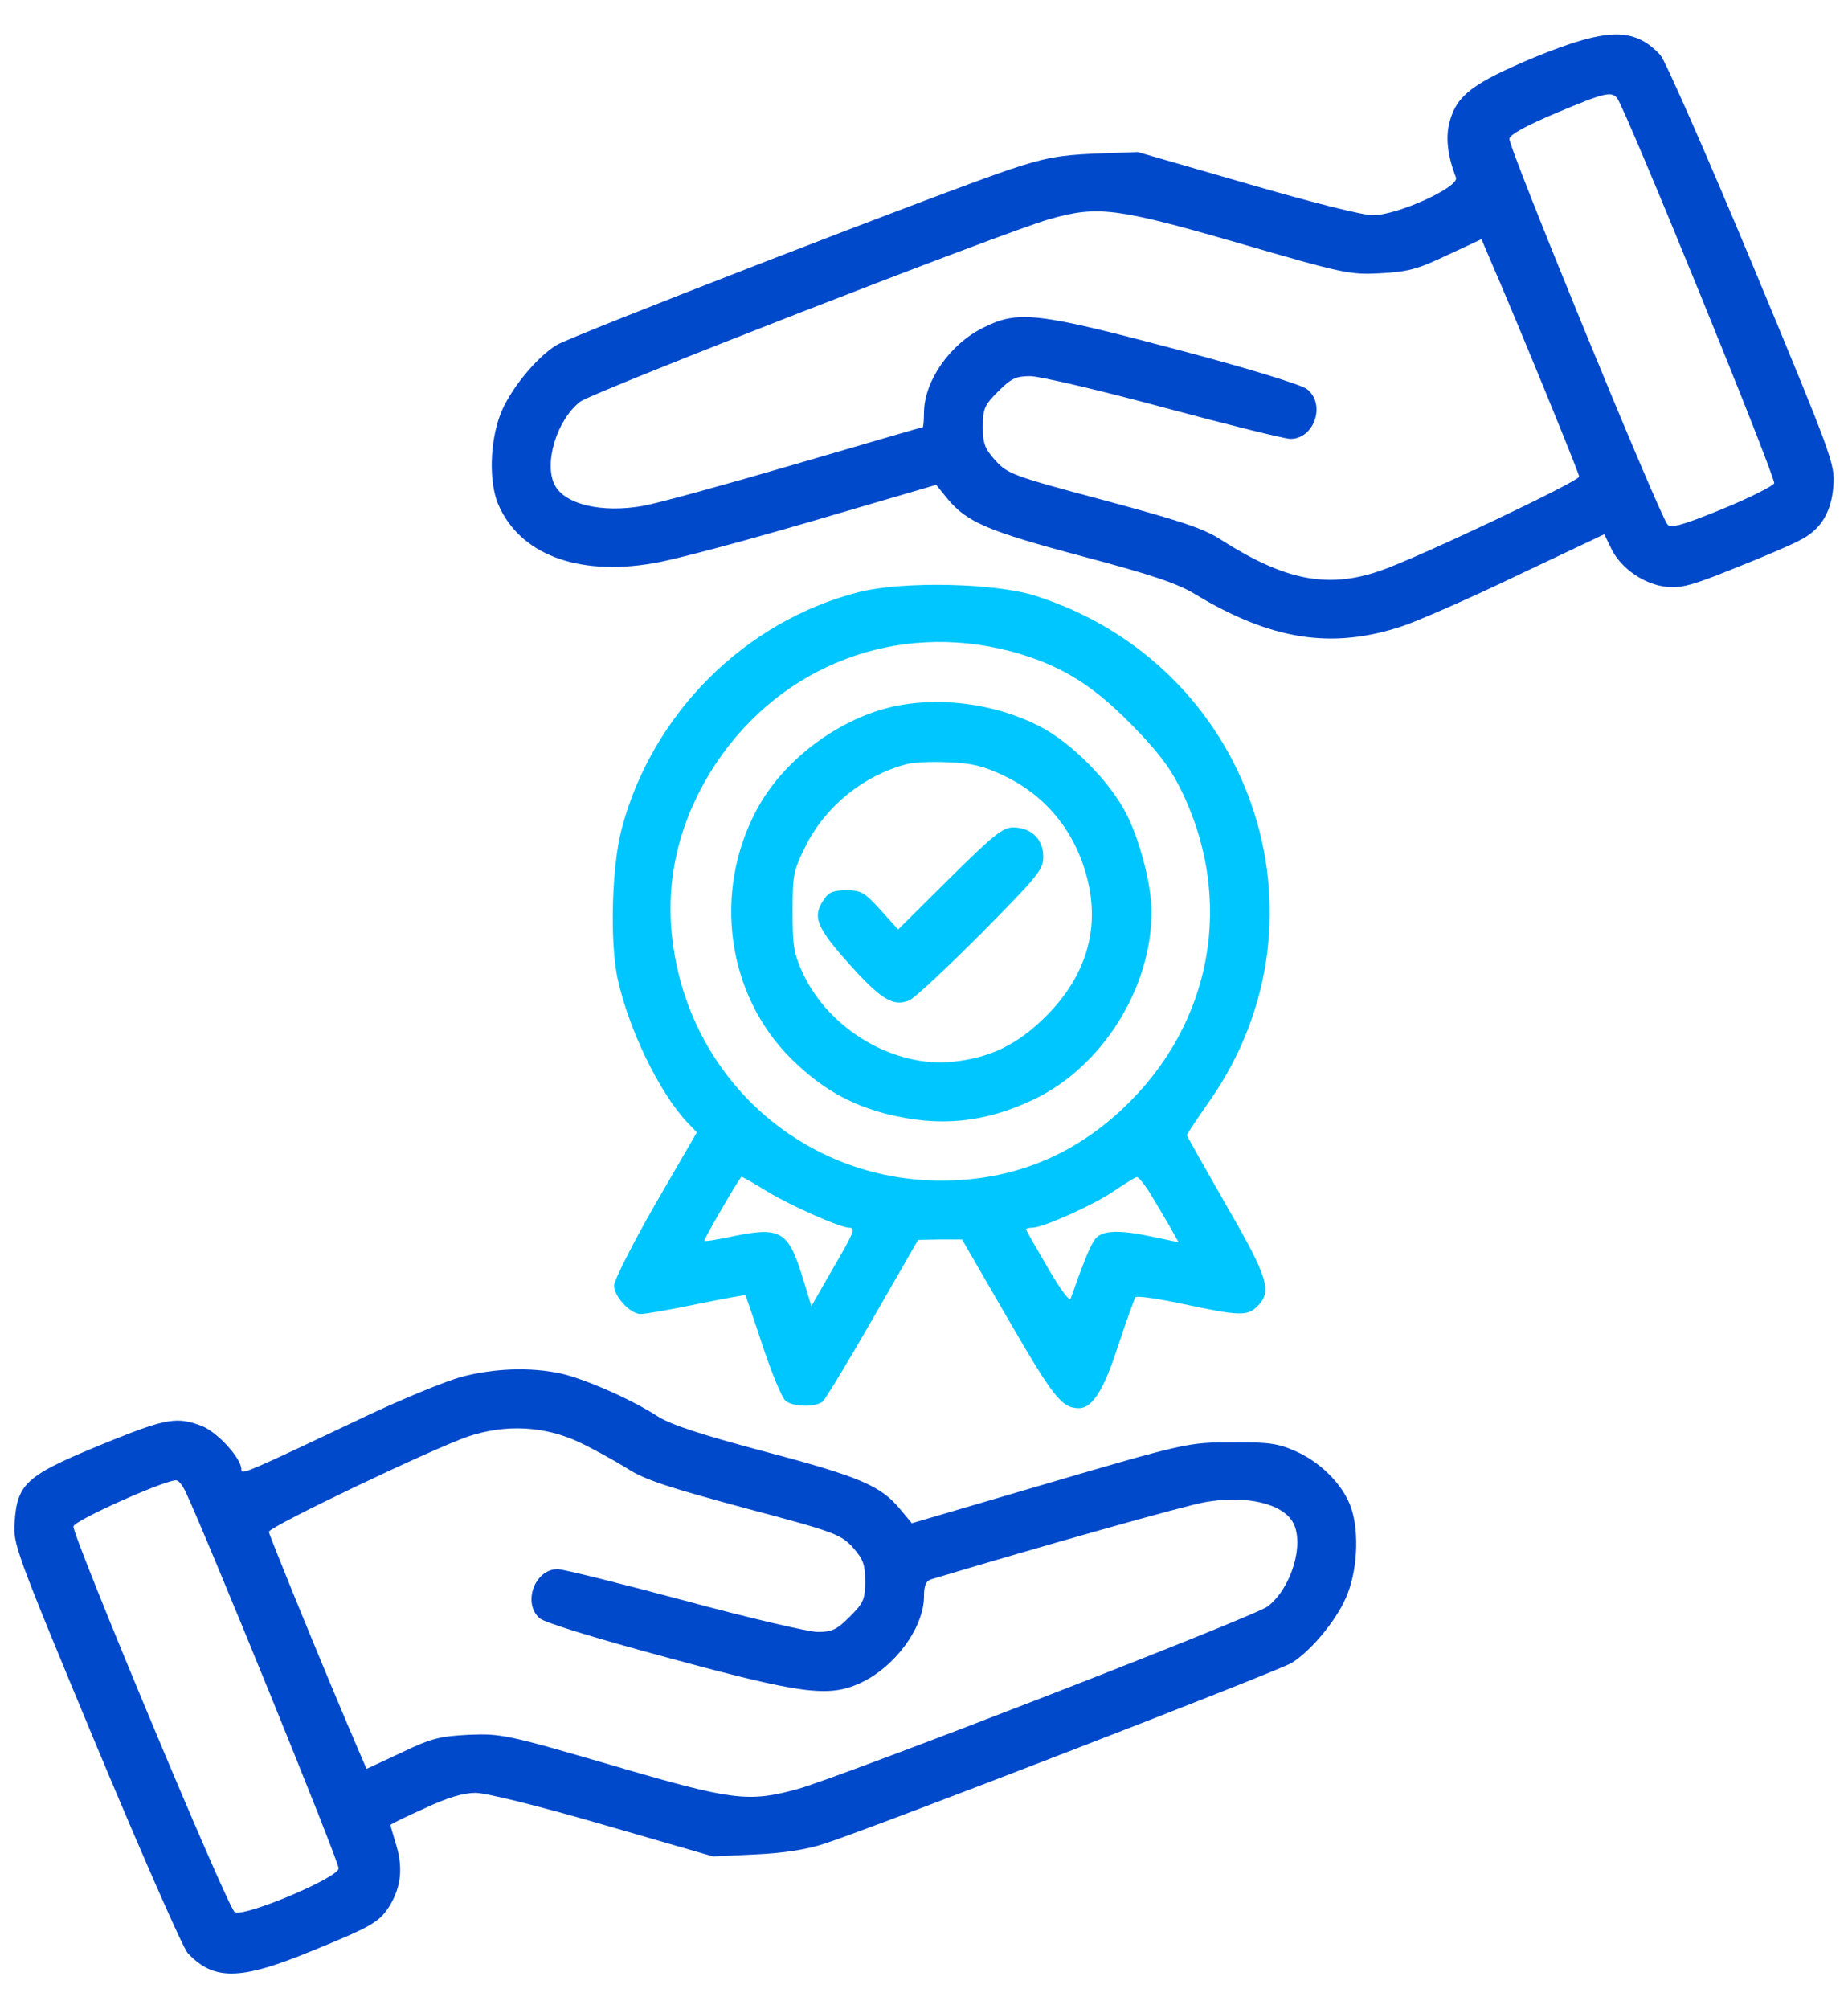
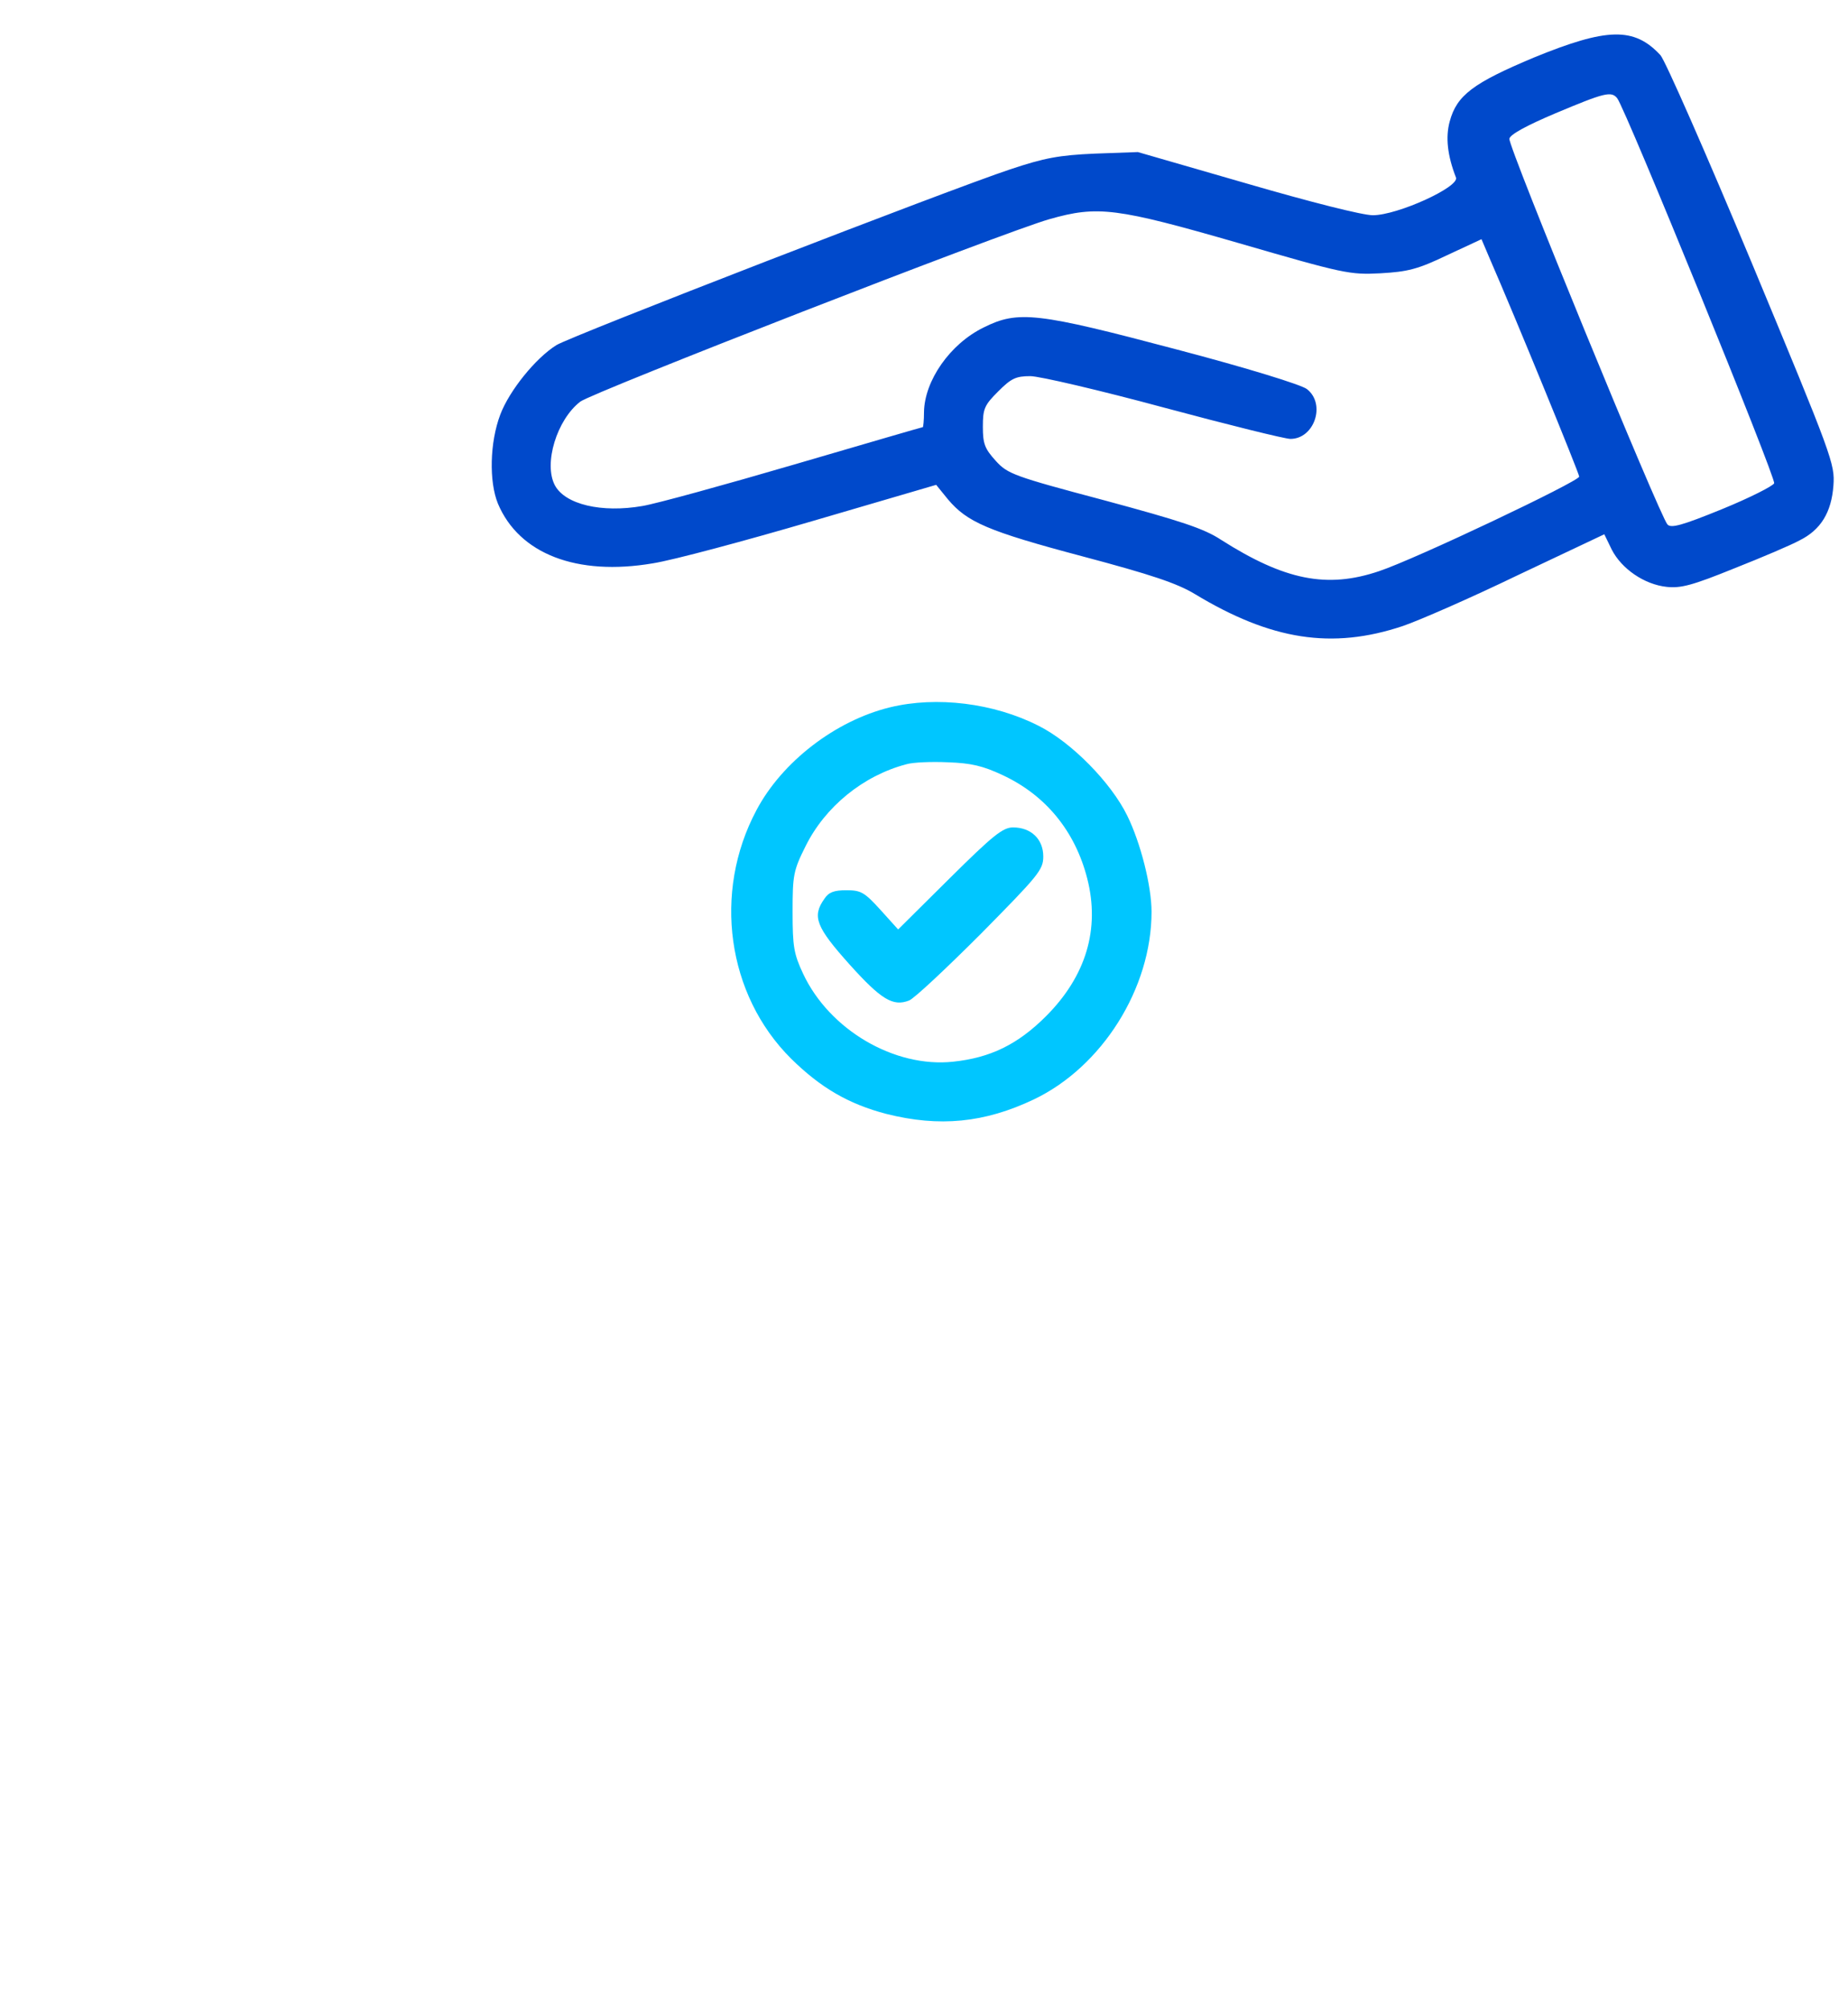
<svg xmlns="http://www.w3.org/2000/svg" width="46" height="50" viewBox="0 0 46 50" fill="none">
  <path d="M38.186 1.43C36.672 2.065 36.262 2.368 36.086 3.022C35.979 3.412 36.028 3.871 36.242 4.418C36.33 4.653 34.787 5.356 34.172 5.356C33.918 5.356 32.639 5.034 31.027 4.565L28.323 3.784L27.248 3.823C26.36 3.862 25.998 3.93 25.149 4.213C23.645 4.711 14.211 8.364 13.85 8.588C13.332 8.911 12.678 9.721 12.453 10.317C12.19 11.01 12.17 11.987 12.395 12.534C12.922 13.784 14.358 14.34 16.252 14.018C16.75 13.94 18.537 13.461 20.236 12.963L23.303 12.065L23.596 12.426C24.074 12.992 24.582 13.217 26.936 13.842C28.664 14.301 29.299 14.516 29.738 14.78C31.643 15.932 33.156 16.166 34.914 15.58C35.315 15.444 36.614 14.877 37.785 14.311L39.934 13.295L40.119 13.676C40.364 14.155 40.93 14.545 41.486 14.604C41.838 14.643 42.131 14.565 43.166 14.145C43.86 13.871 44.592 13.559 44.787 13.451C45.324 13.188 45.588 12.748 45.637 12.084C45.676 11.547 45.617 11.381 43.615 6.567C42.473 3.832 41.447 1.498 41.33 1.371C40.676 0.668 40.002 0.688 38.186 1.43ZM40.256 2.446C40.471 2.729 44.211 11.899 44.162 12.026C44.133 12.094 43.557 12.387 42.864 12.67C41.858 13.08 41.594 13.149 41.506 13.051C41.311 12.836 37.531 3.627 37.571 3.452C37.59 3.344 38.01 3.119 38.723 2.817C39.934 2.309 40.11 2.26 40.256 2.446ZM30.832 6.049C33.459 6.811 33.596 6.84 34.358 6.801C35.041 6.762 35.285 6.703 36.018 6.352L36.877 5.952L37.072 6.411C37.736 7.934 39.309 11.782 39.309 11.86C39.309 11.977 35.236 13.911 34.328 14.213C33.029 14.653 31.975 14.438 30.393 13.432C29.963 13.149 29.387 12.963 27.473 12.446C25.227 11.85 25.08 11.791 24.787 11.469C24.514 11.166 24.465 11.049 24.465 10.62C24.465 10.17 24.504 10.082 24.846 9.741C25.168 9.418 25.285 9.36 25.647 9.36C25.871 9.36 27.375 9.711 28.967 10.141C30.569 10.571 31.985 10.922 32.121 10.922C32.717 10.922 33.01 10.053 32.531 9.682C32.395 9.575 31.037 9.155 29.289 8.696C25.823 7.778 25.344 7.719 24.485 8.149C23.645 8.559 23.01 9.477 23 10.258C23 10.463 22.981 10.629 22.971 10.629C22.951 10.629 21.516 11.049 19.777 11.557C18.039 12.065 16.34 12.534 15.989 12.592C14.973 12.768 14.065 12.553 13.811 12.075C13.527 11.537 13.86 10.444 14.445 9.994C14.758 9.76 24.983 5.776 26.125 5.453C27.326 5.112 27.785 5.17 30.832 6.049Z" fill="#0049CB" />
-   <path d="M21.389 14.731C18.537 15.454 16.223 17.768 15.471 20.639C15.226 21.576 15.178 23.451 15.373 24.35C15.646 25.61 16.408 27.182 17.102 27.924L17.346 28.178L16.311 29.965C15.744 30.951 15.285 31.869 15.285 31.987C15.285 32.27 15.695 32.7 15.949 32.7C16.057 32.7 16.682 32.592 17.336 32.455C18 32.319 18.547 32.221 18.557 32.231C18.566 32.25 18.762 32.817 18.986 33.5C19.211 34.174 19.465 34.789 19.553 34.858C19.738 35.014 20.295 35.024 20.48 34.877C20.549 34.809 21.115 33.881 21.73 32.807L22.853 30.854L23.4 30.844H23.947L25.099 32.836C26.213 34.76 26.428 35.043 26.857 35.043C27.189 35.043 27.482 34.584 27.834 33.481C28.039 32.866 28.234 32.328 28.264 32.28C28.303 32.241 28.849 32.319 29.474 32.455C30.852 32.748 31.047 32.758 31.301 32.504C31.672 32.133 31.564 31.791 30.519 29.985C29.982 29.047 29.543 28.266 29.543 28.247C29.543 28.227 29.807 27.826 30.129 27.368C33.303 22.788 31.135 16.547 25.783 14.829C24.777 14.506 22.492 14.457 21.389 14.731ZM25.148 16.205C26.349 16.528 27.14 16.997 28.127 17.993C28.791 18.666 29.103 19.067 29.377 19.614C30.754 22.377 30.187 25.493 27.932 27.602C26.672 28.784 25.168 29.379 23.43 29.379C20.002 29.379 17.16 26.85 16.74 23.403C16.545 21.85 16.926 20.346 17.834 18.979C19.465 16.547 22.326 15.463 25.148 16.205ZM19.103 29.653C19.699 30.014 20.92 30.551 21.135 30.551C21.301 30.551 21.271 30.649 20.715 31.596L20.197 32.504L19.973 31.772C19.611 30.61 19.426 30.512 18.146 30.785C17.805 30.854 17.531 30.903 17.531 30.873C17.531 30.815 18.42 29.282 18.459 29.282C18.478 29.282 18.771 29.448 19.103 29.653ZM28.596 29.643C28.723 29.848 28.937 30.219 29.084 30.463L29.338 30.913L28.732 30.785C27.892 30.6 27.453 30.61 27.277 30.815C27.15 30.961 27.004 31.323 26.652 32.309C26.623 32.397 26.398 32.094 26.076 31.538C25.783 31.039 25.539 30.61 25.539 30.59C25.539 30.571 25.607 30.551 25.695 30.551C25.959 30.551 27.228 29.985 27.736 29.633C28.01 29.448 28.254 29.301 28.293 29.291C28.332 29.282 28.469 29.448 28.596 29.643Z" fill="#00C6FF" />
  <path d="M22.151 17.602C20.793 17.934 19.465 18.959 18.83 20.16C17.736 22.211 18.098 24.76 19.69 26.342C20.422 27.065 21.125 27.475 22.063 27.719C23.381 28.051 24.504 27.944 25.735 27.358C27.434 26.547 28.664 24.594 28.664 22.69C28.664 22.045 28.391 20.971 28.059 20.297C27.658 19.477 26.672 18.471 25.852 18.061C24.738 17.494 23.313 17.319 22.151 17.602ZM24.963 19.291C26.027 19.789 26.76 20.678 27.063 21.86C27.385 23.119 27.033 24.291 26.037 25.288C25.334 25.991 24.651 26.323 23.723 26.42C22.268 26.576 20.647 25.629 19.992 24.233C19.758 23.735 19.729 23.549 19.729 22.69C19.729 21.782 19.748 21.664 20.051 21.059C20.539 20.073 21.486 19.301 22.561 19.018C22.727 18.969 23.186 18.95 23.596 18.969C24.172 18.989 24.465 19.057 24.963 19.291Z" fill="#00C6FF" />
  <path d="M23.635 21.86L22.356 23.129L21.916 22.641C21.516 22.201 21.428 22.153 21.067 22.153C20.764 22.153 20.627 22.201 20.52 22.367C20.207 22.807 20.315 23.071 21.145 23.998C21.936 24.877 22.229 25.053 22.629 24.897C22.756 24.848 23.557 24.096 24.416 23.237C25.852 21.782 25.969 21.645 25.969 21.313C25.969 20.883 25.666 20.59 25.217 20.59C24.963 20.59 24.719 20.785 23.635 21.86Z" fill="#00C6FF" />
-   <path d="M11.486 34.262C11.096 34.37 10.022 34.809 9.094 35.248C6.047 36.694 6.008 36.703 6.008 36.567C6.008 36.293 5.432 35.659 5.041 35.492C4.426 35.248 4.143 35.297 2.805 35.834C0.656 36.703 0.432 36.879 0.363 37.885C0.324 38.422 0.383 38.588 2.385 43.403C3.527 46.137 4.553 48.471 4.67 48.598C5.315 49.291 5.979 49.282 7.736 48.559C9.27 47.934 9.455 47.827 9.709 47.407C9.983 46.948 10.031 46.479 9.865 45.922C9.787 45.659 9.719 45.434 9.719 45.414C9.719 45.395 10.1 45.209 10.559 45.004C11.135 44.731 11.535 44.614 11.838 44.614C12.092 44.614 13.4 44.936 15.012 45.405L17.746 46.196L18.791 46.147C19.475 46.117 20.061 46.03 20.51 45.883C21.643 45.522 31.819 41.586 32.151 41.381C32.668 41.059 33.322 40.248 33.547 39.653C33.811 38.969 33.83 37.983 33.596 37.426C33.381 36.899 32.834 36.362 32.238 36.108C31.828 35.922 31.565 35.883 30.715 35.893C29.553 35.893 29.611 35.873 25.559 37.065L22.697 37.905L22.404 37.553C21.926 36.977 21.418 36.752 19.055 36.127C17.444 35.698 16.692 35.453 16.36 35.239C15.695 34.809 14.524 34.301 13.938 34.174C13.186 34.018 12.316 34.047 11.486 34.262ZM14.426 35.893C14.777 36.059 15.305 36.352 15.607 36.538C16.037 36.821 16.613 37.006 18.527 37.524C20.773 38.12 20.92 38.178 21.223 38.5C21.486 38.803 21.535 38.92 21.535 39.35C21.535 39.799 21.496 39.887 21.154 40.229C20.832 40.551 20.715 40.61 20.354 40.61C20.129 40.61 18.625 40.258 17.033 39.828C15.432 39.399 14.016 39.047 13.879 39.047C13.313 39.047 13 39.887 13.43 40.268C13.547 40.375 14.816 40.766 16.633 41.254C19.944 42.153 20.617 42.241 21.398 41.889C22.268 41.498 23 40.502 23 39.721C23 39.457 23.049 39.34 23.176 39.301C25.871 38.491 29.533 37.455 30.012 37.377C31.027 37.202 31.936 37.416 32.19 37.895C32.473 38.432 32.141 39.526 31.555 39.975C31.223 40.229 20.998 44.194 19.865 44.516C18.625 44.858 18.235 44.809 15.207 43.92C12.6 43.159 12.473 43.139 11.672 43.168C10.94 43.207 10.735 43.256 9.983 43.617L9.123 44.018L8.947 43.608C8.195 41.87 6.692 38.188 6.692 38.12C6.692 37.992 10.793 36.039 11.652 35.746C12.59 35.434 13.557 35.483 14.426 35.893ZM4.611 37.104C5.129 38.198 8.449 46.352 8.43 46.498C8.391 46.742 6.057 47.719 5.842 47.582C5.666 47.475 1.789 38.188 1.828 37.983C1.858 37.827 4.211 36.782 4.397 36.84C4.455 36.85 4.543 36.967 4.611 37.104Z" fill="#0049CB" />
</svg>